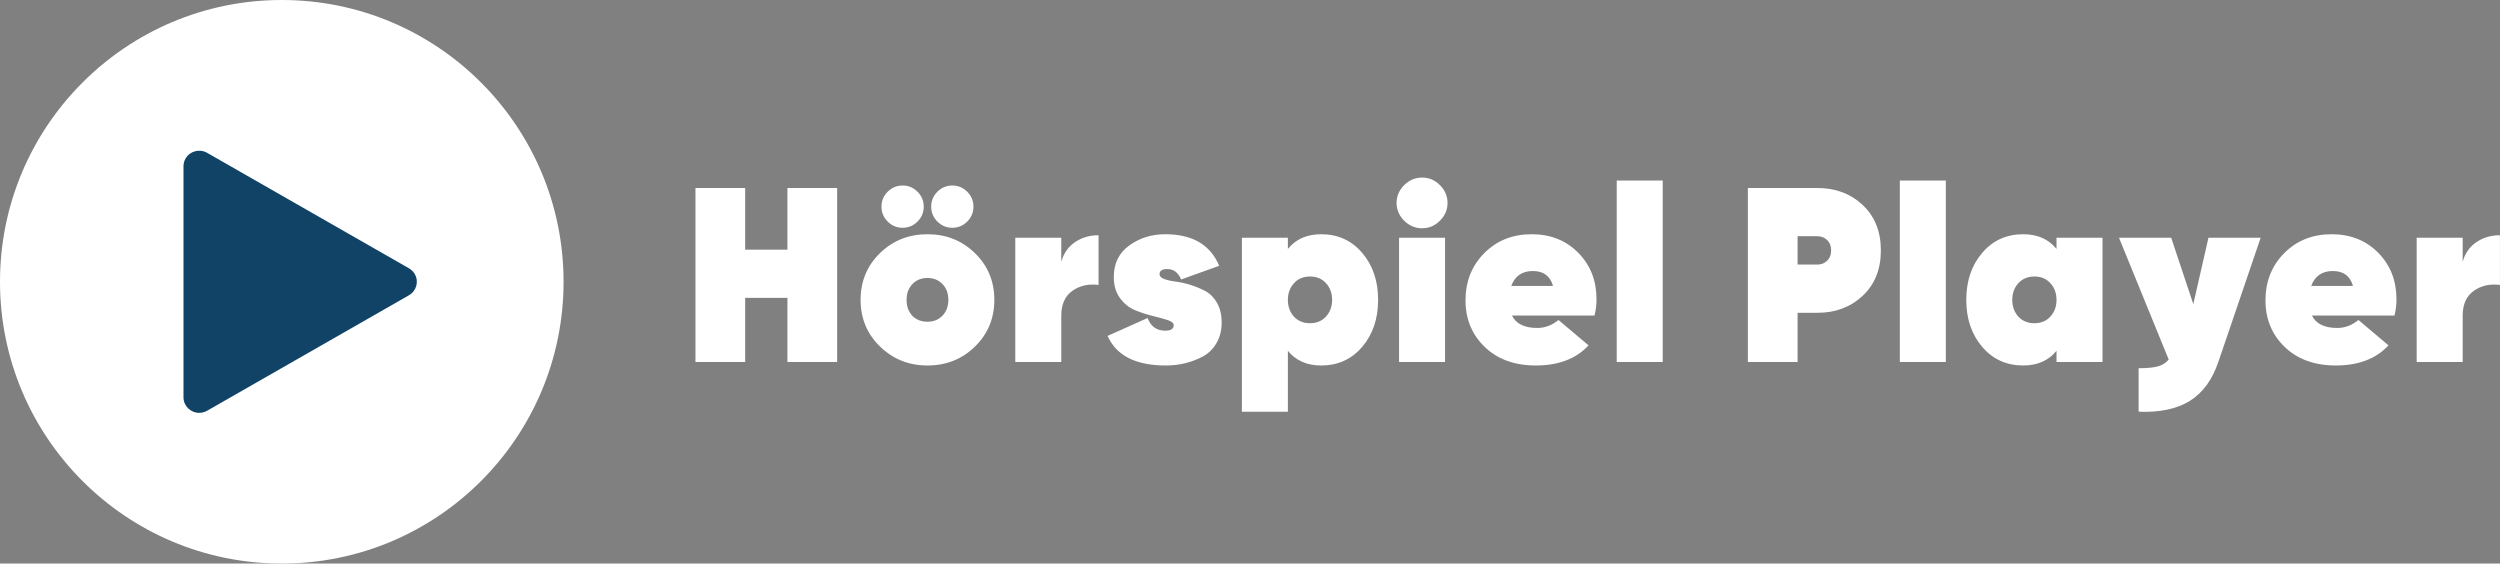
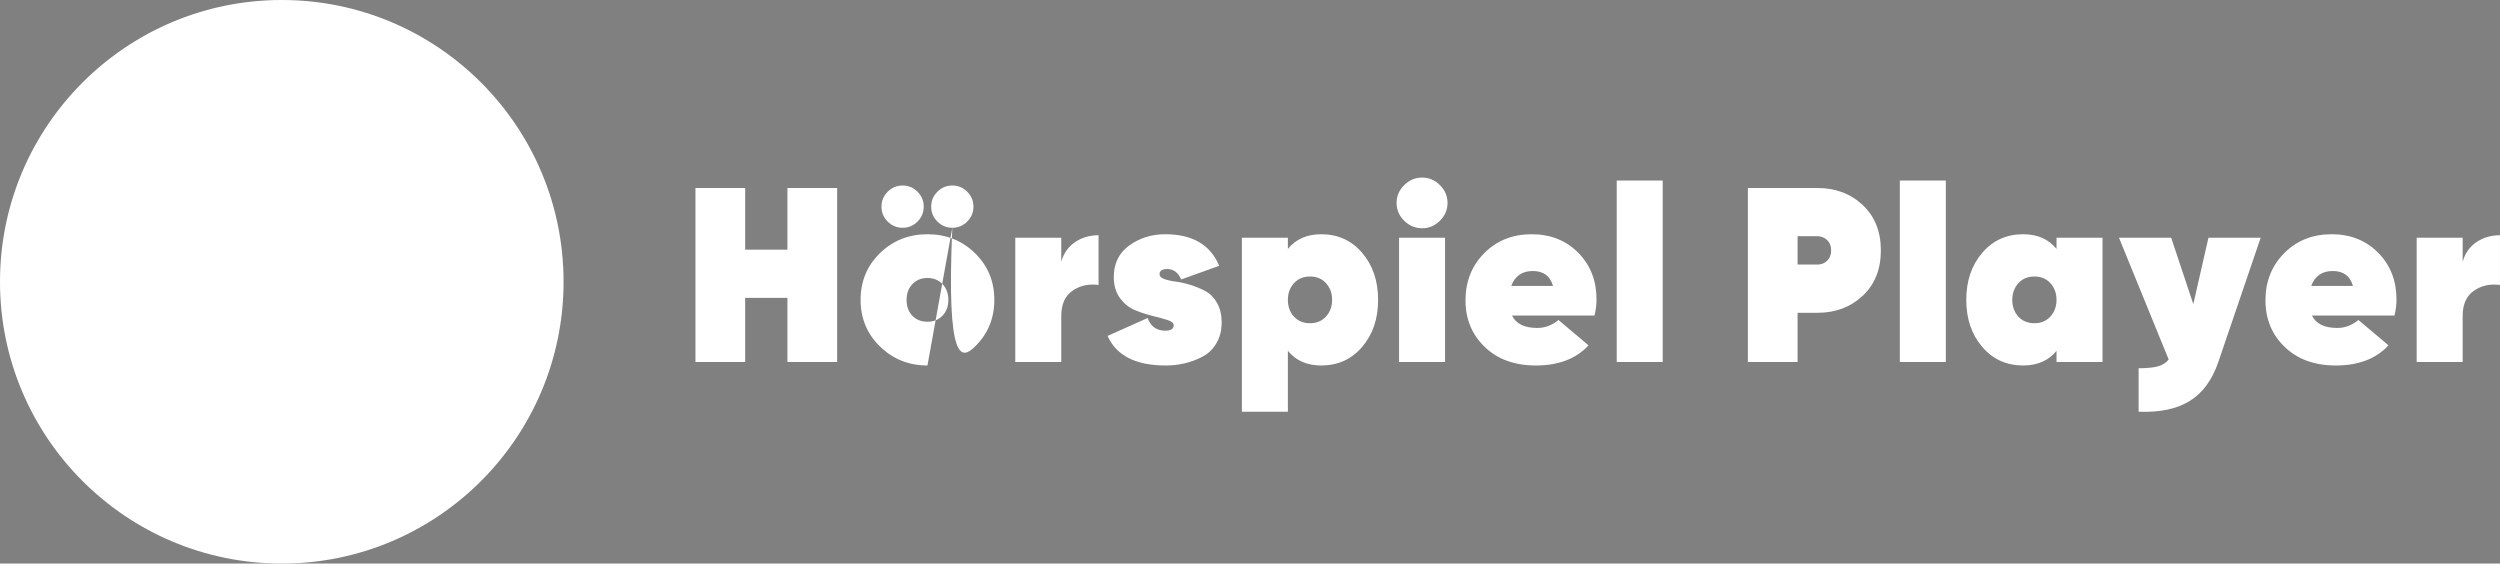
<svg xmlns="http://www.w3.org/2000/svg" width="763px" height="172px" viewBox="0 0 763 172" version="1.1">
  <rect x="0" y="0" width="763" height="172" fill="#808080" stroke="none" />
  <title>hoerspiel-player-logo-1-white</title>
  <g id="hoerspiel-player-logo-1-white" stroke="none" stroke-width="1" fill="none" fill-rule="evenodd">
    <circle id="Oval" fill="#FFFFFF" cx="86" cy="86" r="86" />
-     <path d="M56.646,48.368 C56.223,49.09 56,49.91 56,50.744 L56,121.256 C56,123.876 58.149,126 60.8,126 C61.645,126 62.474,125.78 63.205,125.362 L124.825,90.106 C127.119,88.793 127.902,85.891 126.574,83.624 C126.154,82.906 125.551,82.31 124.825,81.895 L63.205,46.639 C60.911,45.327 57.974,46.1 56.646,48.368 Z" id="Path" fill="#114367" />
-     <path d="M227.428,110.484 L227.428,90.911 L240.325,90.911 L240.325,110.484 L255.497,110.484 L255.497,57.379 L240.325,57.379 L240.325,76.194 L227.428,76.194 L227.428,57.379 L212.255,57.379 L212.255,110.484 L227.428,110.484 Z M275.474,69.518 C277.244,69.518 278.761,68.885 280.026,67.621 C281.29,66.357 281.922,64.839 281.922,63.069 C281.922,61.299 281.29,59.782 280.026,58.517 C278.761,57.253 277.244,56.621 275.474,56.621 C273.703,56.621 272.186,57.253 270.922,58.517 C269.657,59.782 269.025,61.299 269.025,63.069 C269.025,64.839 269.657,66.357 270.922,67.621 C272.186,68.885 273.703,69.518 275.474,69.518 Z M290.647,69.518 C292.417,69.518 293.934,68.885 295.198,67.621 C296.463,66.357 297.095,64.839 297.095,63.069 C297.095,61.299 296.463,59.782 295.198,58.517 C293.934,57.253 292.417,56.621 290.647,56.621 C288.876,56.621 287.359,57.253 286.095,58.517 C284.83,59.782 284.198,61.299 284.198,63.069 C284.198,64.839 284.83,66.357 286.095,67.621 C287.359,68.885 288.876,69.518 290.647,69.518 Z M283.06,111.546 C288.775,111.546 293.605,109.624 297.55,105.781 C301.495,101.937 303.468,97.183 303.468,91.518 C303.468,85.854 301.495,81.1 297.55,77.256 C293.605,73.412 288.775,71.49 283.06,71.49 C277.345,71.49 272.515,73.412 268.57,77.256 C264.625,81.1 262.653,85.854 262.653,91.518 C262.653,97.183 264.638,101.937 268.608,105.781 C272.578,109.624 277.396,111.546 283.06,111.546 Z M283.06,98.194 C281.189,98.194 279.646,97.587 278.432,96.374 C277.269,95.109 276.687,93.491 276.687,91.518 C276.687,89.546 277.282,87.94 278.47,86.701 C279.659,85.462 281.189,84.842 283.06,84.842 C284.931,84.842 286.461,85.462 287.65,86.701 C288.838,87.94 289.433,89.546 289.433,91.518 C289.433,93.491 288.838,95.096 287.65,96.336 C286.461,97.575 284.931,98.194 283.06,98.194 Z M323.899,110.484 L323.899,96.374 C323.899,92.884 325.037,90.342 327.313,88.749 C329.589,87.156 332.244,86.562 335.279,86.966 L335.279,86.966 L335.279,71.793 C332.548,71.793 330.145,72.502 328.072,73.918 C325.998,75.334 324.607,77.332 323.899,79.911 L323.899,79.911 L323.899,72.552 L309.864,72.552 L309.864,110.484 L323.899,110.484 Z M355.786,111.546 C357.758,111.546 359.668,111.331 361.514,110.902 C363.36,110.472 365.168,109.802 366.938,108.891 C368.708,107.981 370.137,106.615 371.224,104.794 C372.312,102.974 372.855,100.85 372.855,98.422 C372.855,96.095 372.388,94.11 371.452,92.467 C370.516,90.823 369.34,89.622 367.924,88.863 C366.508,88.104 364.991,87.472 363.372,86.966 C361.754,86.461 360.237,86.119 358.821,85.942 C357.404,85.765 356.229,85.5 355.293,85.146 C354.357,84.792 353.889,84.311 353.889,83.704 C353.889,82.642 354.673,82.111 356.241,82.111 C358.163,82.111 359.579,83.173 360.49,85.297 L360.49,85.297 L372.097,81.125 C369.416,74.702 363.929,71.49 355.634,71.49 C351.487,71.49 347.833,72.628 344.672,74.904 C341.511,77.18 339.93,80.391 339.93,84.539 C339.93,87.118 340.563,89.268 341.827,90.987 C343.091,92.707 344.621,93.933 346.417,94.667 C348.212,95.4 349.995,95.982 351.765,96.411 C353.535,96.841 355.053,97.259 356.317,97.663 C357.581,98.068 358.214,98.599 358.214,99.256 C358.214,100.369 357.354,100.925 355.634,100.925 C353.004,100.925 351.209,99.636 350.248,97.056 L350.248,97.056 L338.034,102.519 C340.714,108.537 346.632,111.546 355.786,111.546 Z M393.059,125.657 L393.059,107.07 C395.487,110.054 398.876,111.546 403.225,111.546 C408.333,111.546 412.506,109.65 415.743,105.857 C418.98,102.063 420.598,97.284 420.598,91.518 C420.598,85.753 418.98,80.973 415.743,77.18 C412.506,73.387 408.333,71.49 403.225,71.49 C398.876,71.49 395.487,72.982 393.059,75.966 L393.059,75.966 L393.059,72.552 L379.024,72.552 L379.024,125.657 L393.059,125.657 Z M399.811,98.649 C397.788,98.649 396.144,97.967 394.88,96.601 C393.666,95.236 393.059,93.541 393.059,91.518 C393.059,89.495 393.679,87.801 394.918,86.435 C396.157,85.07 397.788,84.387 399.811,84.387 C401.834,84.387 403.465,85.07 404.704,86.435 C405.944,87.801 406.563,89.495 406.563,91.518 C406.563,93.541 405.944,95.236 404.704,96.601 C403.465,97.967 401.834,98.649 399.811,98.649 Z M434.05,69.669 C436.124,69.669 437.932,68.898 439.474,67.355 C441.017,65.813 441.788,64.005 441.788,61.931 C441.788,59.858 441.017,58.049 439.474,56.507 C437.932,54.964 436.124,54.193 434.05,54.193 C431.926,54.193 430.092,54.964 428.55,56.507 C427.007,58.049 426.236,59.858 426.236,61.931 C426.236,64.005 427.007,65.813 428.55,67.355 C430.092,68.898 431.926,69.669 434.05,69.669 Z M441.029,110.484 L441.029,72.552 L426.995,72.552 L426.995,110.484 L441.029,110.484 Z M468.744,111.546 C475.673,111.546 481.034,109.498 484.827,105.401 L484.827,105.401 L475.648,97.663 C473.675,99.282 471.526,100.091 469.199,100.091 C465.254,100.091 462.675,98.826 461.461,96.298 L461.461,96.298 L486.648,96.298 C487.052,94.679 487.255,93.035 487.255,91.366 C487.255,85.651 485.396,80.91 481.679,77.142 C477.961,73.374 473.22,71.49 467.454,71.49 C461.638,71.49 456.821,73.412 453.002,77.256 C449.184,81.1 447.274,85.904 447.274,91.67 C447.274,97.385 449.234,102.127 453.154,105.894 C457.073,109.662 462.27,111.546 468.744,111.546 Z M473.979,87.27 L461.233,87.27 C462.346,84.235 464.546,82.718 467.834,82.718 C471.07,82.718 473.119,84.235 473.979,87.27 L473.979,87.27 Z M507.459,110.484 L507.459,55.103 L493.424,55.103 L493.424,110.484 L507.459,110.484 Z M548.625,110.484 L548.625,95.463 L554.694,95.463 C560.207,95.463 564.809,93.731 568.501,90.266 C572.194,86.802 574.04,82.187 574.04,76.421 C574.04,70.656 572.194,66.04 568.501,62.576 C564.809,59.112 560.207,57.379 554.694,57.379 L554.694,57.379 L533.452,57.379 L533.452,110.484 L548.625,110.484 Z M554.694,80.745 L548.625,80.745 L548.625,72.097 L554.694,72.097 C555.857,72.097 556.844,72.489 557.653,73.273 C558.462,74.057 558.867,75.106 558.867,76.421 C558.867,77.736 558.462,78.786 557.653,79.57 C556.844,80.354 555.857,80.745 554.694,80.745 L554.694,80.745 Z M593.864,110.484 L593.864,55.103 L579.829,55.103 L579.829,110.484 L593.864,110.484 Z M617.482,111.546 C621.831,111.546 625.22,110.054 627.648,107.07 L627.648,107.07 L627.648,110.484 L641.683,110.484 L641.683,72.552 L627.648,72.552 L627.648,75.966 C625.22,72.982 621.831,71.49 617.482,71.49 C612.374,71.49 608.201,73.387 604.964,77.18 C601.727,80.973 600.109,85.753 600.109,91.518 C600.109,97.284 601.727,102.063 604.964,105.857 C608.201,109.65 612.374,111.546 617.482,111.546 Z M620.896,98.649 C618.873,98.649 617.229,97.967 615.965,96.601 C614.751,95.236 614.144,93.541 614.144,91.518 C614.144,89.495 614.763,87.801 616.002,86.435 C617.242,85.07 618.873,84.387 620.896,84.387 C622.919,84.387 624.55,85.07 625.789,86.435 C627.028,87.801 627.648,89.495 627.648,91.518 C627.648,93.541 627.028,95.236 625.789,96.601 C624.55,97.967 622.919,98.649 620.896,98.649 Z M652.707,125.657 C659.181,125.91 664.39,124.81 668.335,122.357 C672.28,119.904 675.188,115.921 677.059,110.408 L677.059,110.408 L689.956,72.552 L674.025,72.552 L669.397,92.808 L662.645,72.552 L646.714,72.552 L661.886,109.726 C661.077,110.737 659.99,111.433 658.624,111.812 C657.259,112.191 655.286,112.381 652.707,112.381 L652.707,112.381 L652.707,125.657 Z M712.891,111.546 C719.82,111.546 725.181,109.498 728.974,105.401 L728.974,105.401 L719.795,97.663 C717.822,99.282 715.673,100.091 713.346,100.091 C709.401,100.091 706.822,98.826 705.608,96.298 L705.608,96.298 L730.795,96.298 C731.2,94.679 731.402,93.035 731.402,91.366 C731.402,85.651 729.543,80.91 725.826,77.142 C722.109,73.374 717.367,71.49 711.601,71.49 C705.785,71.49 700.968,73.412 697.149,77.256 C693.331,81.1 691.422,85.904 691.422,91.67 C691.422,97.385 693.381,102.127 697.301,105.894 C701.221,109.662 706.417,111.546 712.891,111.546 Z M718.126,87.27 L705.381,87.27 C706.493,84.235 708.693,82.718 711.981,82.718 C715.218,82.718 717.266,84.235 718.126,87.27 L718.126,87.27 Z M751.606,110.484 L751.606,96.374 C751.606,92.884 752.744,90.342 755.02,88.749 C757.296,87.156 759.951,86.562 762.986,86.966 L762.986,86.966 L762.986,71.793 C760.254,71.793 757.852,72.502 755.778,73.918 C753.705,75.334 752.314,77.332 751.606,79.911 L751.606,79.911 L751.606,72.552 L737.571,72.552 L737.571,110.484 L751.606,110.484 Z" id="HörspielPlayer" fill="#FFFFFF" fill-rule="nonzero" />
+     <path d="M227.428,110.484 L227.428,90.911 L240.325,90.911 L240.325,110.484 L255.497,110.484 L255.497,57.379 L240.325,57.379 L240.325,76.194 L227.428,76.194 L227.428,57.379 L212.255,57.379 L212.255,110.484 L227.428,110.484 Z M275.474,69.518 C277.244,69.518 278.761,68.885 280.026,67.621 C281.29,66.357 281.922,64.839 281.922,63.069 C281.922,61.299 281.29,59.782 280.026,58.517 C278.761,57.253 277.244,56.621 275.474,56.621 C273.703,56.621 272.186,57.253 270.922,58.517 C269.657,59.782 269.025,61.299 269.025,63.069 C269.025,64.839 269.657,66.357 270.922,67.621 C272.186,68.885 273.703,69.518 275.474,69.518 Z M290.647,69.518 C292.417,69.518 293.934,68.885 295.198,67.621 C296.463,66.357 297.095,64.839 297.095,63.069 C297.095,61.299 296.463,59.782 295.198,58.517 C293.934,57.253 292.417,56.621 290.647,56.621 C288.876,56.621 287.359,57.253 286.095,58.517 C284.83,59.782 284.198,61.299 284.198,63.069 C284.198,64.839 284.83,66.357 286.095,67.621 C287.359,68.885 288.876,69.518 290.647,69.518 Z C288.775,111.546 293.605,109.624 297.55,105.781 C301.495,101.937 303.468,97.183 303.468,91.518 C303.468,85.854 301.495,81.1 297.55,77.256 C293.605,73.412 288.775,71.49 283.06,71.49 C277.345,71.49 272.515,73.412 268.57,77.256 C264.625,81.1 262.653,85.854 262.653,91.518 C262.653,97.183 264.638,101.937 268.608,105.781 C272.578,109.624 277.396,111.546 283.06,111.546 Z M283.06,98.194 C281.189,98.194 279.646,97.587 278.432,96.374 C277.269,95.109 276.687,93.491 276.687,91.518 C276.687,89.546 277.282,87.94 278.47,86.701 C279.659,85.462 281.189,84.842 283.06,84.842 C284.931,84.842 286.461,85.462 287.65,86.701 C288.838,87.94 289.433,89.546 289.433,91.518 C289.433,93.491 288.838,95.096 287.65,96.336 C286.461,97.575 284.931,98.194 283.06,98.194 Z M323.899,110.484 L323.899,96.374 C323.899,92.884 325.037,90.342 327.313,88.749 C329.589,87.156 332.244,86.562 335.279,86.966 L335.279,86.966 L335.279,71.793 C332.548,71.793 330.145,72.502 328.072,73.918 C325.998,75.334 324.607,77.332 323.899,79.911 L323.899,79.911 L323.899,72.552 L309.864,72.552 L309.864,110.484 L323.899,110.484 Z M355.786,111.546 C357.758,111.546 359.668,111.331 361.514,110.902 C363.36,110.472 365.168,109.802 366.938,108.891 C368.708,107.981 370.137,106.615 371.224,104.794 C372.312,102.974 372.855,100.85 372.855,98.422 C372.855,96.095 372.388,94.11 371.452,92.467 C370.516,90.823 369.34,89.622 367.924,88.863 C366.508,88.104 364.991,87.472 363.372,86.966 C361.754,86.461 360.237,86.119 358.821,85.942 C357.404,85.765 356.229,85.5 355.293,85.146 C354.357,84.792 353.889,84.311 353.889,83.704 C353.889,82.642 354.673,82.111 356.241,82.111 C358.163,82.111 359.579,83.173 360.49,85.297 L360.49,85.297 L372.097,81.125 C369.416,74.702 363.929,71.49 355.634,71.49 C351.487,71.49 347.833,72.628 344.672,74.904 C341.511,77.18 339.93,80.391 339.93,84.539 C339.93,87.118 340.563,89.268 341.827,90.987 C343.091,92.707 344.621,93.933 346.417,94.667 C348.212,95.4 349.995,95.982 351.765,96.411 C353.535,96.841 355.053,97.259 356.317,97.663 C357.581,98.068 358.214,98.599 358.214,99.256 C358.214,100.369 357.354,100.925 355.634,100.925 C353.004,100.925 351.209,99.636 350.248,97.056 L350.248,97.056 L338.034,102.519 C340.714,108.537 346.632,111.546 355.786,111.546 Z M393.059,125.657 L393.059,107.07 C395.487,110.054 398.876,111.546 403.225,111.546 C408.333,111.546 412.506,109.65 415.743,105.857 C418.98,102.063 420.598,97.284 420.598,91.518 C420.598,85.753 418.98,80.973 415.743,77.18 C412.506,73.387 408.333,71.49 403.225,71.49 C398.876,71.49 395.487,72.982 393.059,75.966 L393.059,75.966 L393.059,72.552 L379.024,72.552 L379.024,125.657 L393.059,125.657 Z M399.811,98.649 C397.788,98.649 396.144,97.967 394.88,96.601 C393.666,95.236 393.059,93.541 393.059,91.518 C393.059,89.495 393.679,87.801 394.918,86.435 C396.157,85.07 397.788,84.387 399.811,84.387 C401.834,84.387 403.465,85.07 404.704,86.435 C405.944,87.801 406.563,89.495 406.563,91.518 C406.563,93.541 405.944,95.236 404.704,96.601 C403.465,97.967 401.834,98.649 399.811,98.649 Z M434.05,69.669 C436.124,69.669 437.932,68.898 439.474,67.355 C441.017,65.813 441.788,64.005 441.788,61.931 C441.788,59.858 441.017,58.049 439.474,56.507 C437.932,54.964 436.124,54.193 434.05,54.193 C431.926,54.193 430.092,54.964 428.55,56.507 C427.007,58.049 426.236,59.858 426.236,61.931 C426.236,64.005 427.007,65.813 428.55,67.355 C430.092,68.898 431.926,69.669 434.05,69.669 Z M441.029,110.484 L441.029,72.552 L426.995,72.552 L426.995,110.484 L441.029,110.484 Z M468.744,111.546 C475.673,111.546 481.034,109.498 484.827,105.401 L484.827,105.401 L475.648,97.663 C473.675,99.282 471.526,100.091 469.199,100.091 C465.254,100.091 462.675,98.826 461.461,96.298 L461.461,96.298 L486.648,96.298 C487.052,94.679 487.255,93.035 487.255,91.366 C487.255,85.651 485.396,80.91 481.679,77.142 C477.961,73.374 473.22,71.49 467.454,71.49 C461.638,71.49 456.821,73.412 453.002,77.256 C449.184,81.1 447.274,85.904 447.274,91.67 C447.274,97.385 449.234,102.127 453.154,105.894 C457.073,109.662 462.27,111.546 468.744,111.546 Z M473.979,87.27 L461.233,87.27 C462.346,84.235 464.546,82.718 467.834,82.718 C471.07,82.718 473.119,84.235 473.979,87.27 L473.979,87.27 Z M507.459,110.484 L507.459,55.103 L493.424,55.103 L493.424,110.484 L507.459,110.484 Z M548.625,110.484 L548.625,95.463 L554.694,95.463 C560.207,95.463 564.809,93.731 568.501,90.266 C572.194,86.802 574.04,82.187 574.04,76.421 C574.04,70.656 572.194,66.04 568.501,62.576 C564.809,59.112 560.207,57.379 554.694,57.379 L554.694,57.379 L533.452,57.379 L533.452,110.484 L548.625,110.484 Z M554.694,80.745 L548.625,80.745 L548.625,72.097 L554.694,72.097 C555.857,72.097 556.844,72.489 557.653,73.273 C558.462,74.057 558.867,75.106 558.867,76.421 C558.867,77.736 558.462,78.786 557.653,79.57 C556.844,80.354 555.857,80.745 554.694,80.745 L554.694,80.745 Z M593.864,110.484 L593.864,55.103 L579.829,55.103 L579.829,110.484 L593.864,110.484 Z M617.482,111.546 C621.831,111.546 625.22,110.054 627.648,107.07 L627.648,107.07 L627.648,110.484 L641.683,110.484 L641.683,72.552 L627.648,72.552 L627.648,75.966 C625.22,72.982 621.831,71.49 617.482,71.49 C612.374,71.49 608.201,73.387 604.964,77.18 C601.727,80.973 600.109,85.753 600.109,91.518 C600.109,97.284 601.727,102.063 604.964,105.857 C608.201,109.65 612.374,111.546 617.482,111.546 Z M620.896,98.649 C618.873,98.649 617.229,97.967 615.965,96.601 C614.751,95.236 614.144,93.541 614.144,91.518 C614.144,89.495 614.763,87.801 616.002,86.435 C617.242,85.07 618.873,84.387 620.896,84.387 C622.919,84.387 624.55,85.07 625.789,86.435 C627.028,87.801 627.648,89.495 627.648,91.518 C627.648,93.541 627.028,95.236 625.789,96.601 C624.55,97.967 622.919,98.649 620.896,98.649 Z M652.707,125.657 C659.181,125.91 664.39,124.81 668.335,122.357 C672.28,119.904 675.188,115.921 677.059,110.408 L677.059,110.408 L689.956,72.552 L674.025,72.552 L669.397,92.808 L662.645,72.552 L646.714,72.552 L661.886,109.726 C661.077,110.737 659.99,111.433 658.624,111.812 C657.259,112.191 655.286,112.381 652.707,112.381 L652.707,112.381 L652.707,125.657 Z M712.891,111.546 C719.82,111.546 725.181,109.498 728.974,105.401 L728.974,105.401 L719.795,97.663 C717.822,99.282 715.673,100.091 713.346,100.091 C709.401,100.091 706.822,98.826 705.608,96.298 L705.608,96.298 L730.795,96.298 C731.2,94.679 731.402,93.035 731.402,91.366 C731.402,85.651 729.543,80.91 725.826,77.142 C722.109,73.374 717.367,71.49 711.601,71.49 C705.785,71.49 700.968,73.412 697.149,77.256 C693.331,81.1 691.422,85.904 691.422,91.67 C691.422,97.385 693.381,102.127 697.301,105.894 C701.221,109.662 706.417,111.546 712.891,111.546 Z M718.126,87.27 L705.381,87.27 C706.493,84.235 708.693,82.718 711.981,82.718 C715.218,82.718 717.266,84.235 718.126,87.27 L718.126,87.27 Z M751.606,110.484 L751.606,96.374 C751.606,92.884 752.744,90.342 755.02,88.749 C757.296,87.156 759.951,86.562 762.986,86.966 L762.986,86.966 L762.986,71.793 C760.254,71.793 757.852,72.502 755.778,73.918 C753.705,75.334 752.314,77.332 751.606,79.911 L751.606,79.911 L751.606,72.552 L737.571,72.552 L737.571,110.484 L751.606,110.484 Z" id="HörspielPlayer" fill="#FFFFFF" fill-rule="nonzero" />
  </g>
</svg>